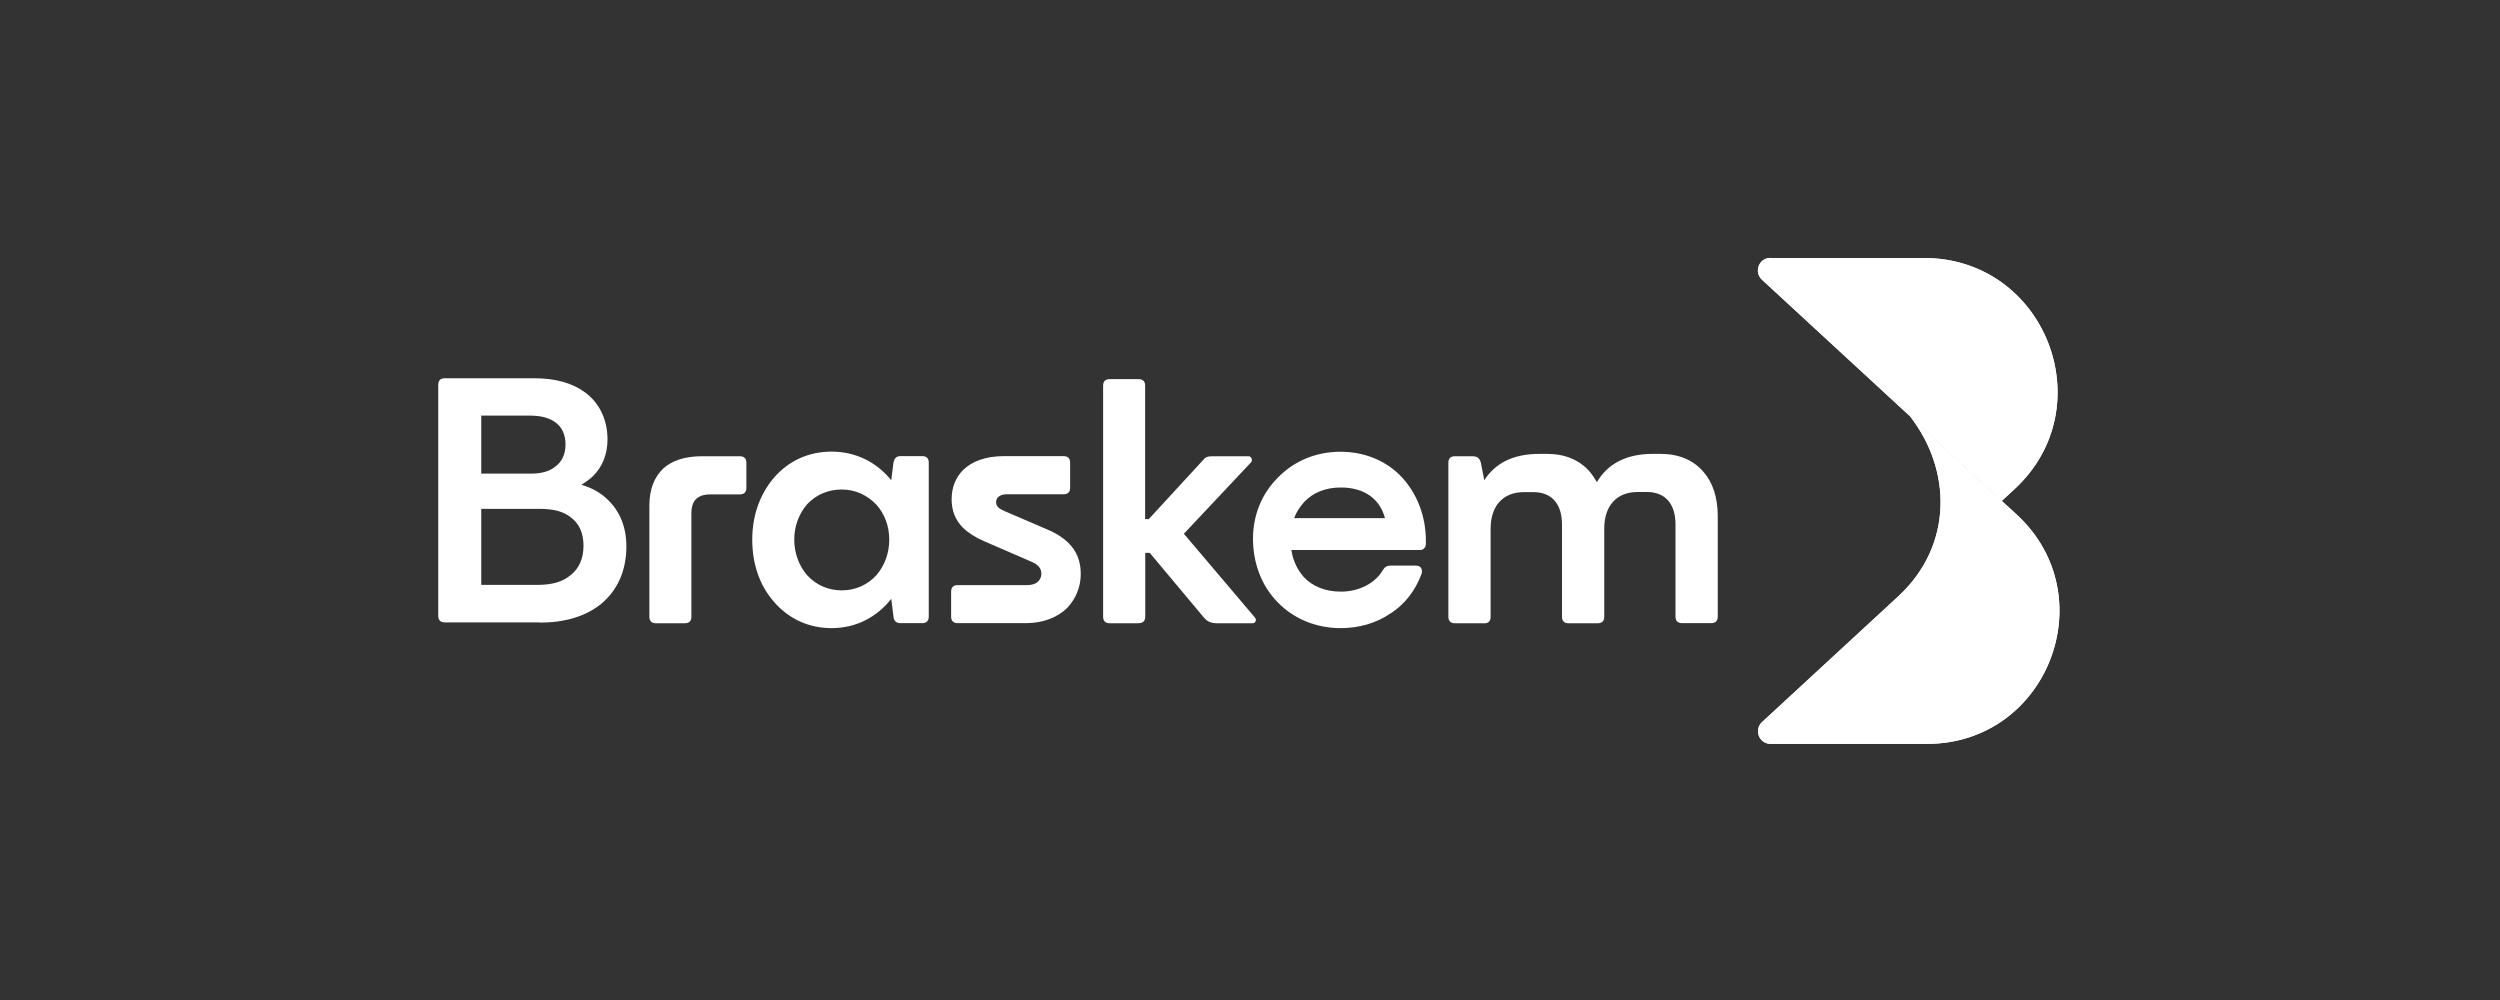
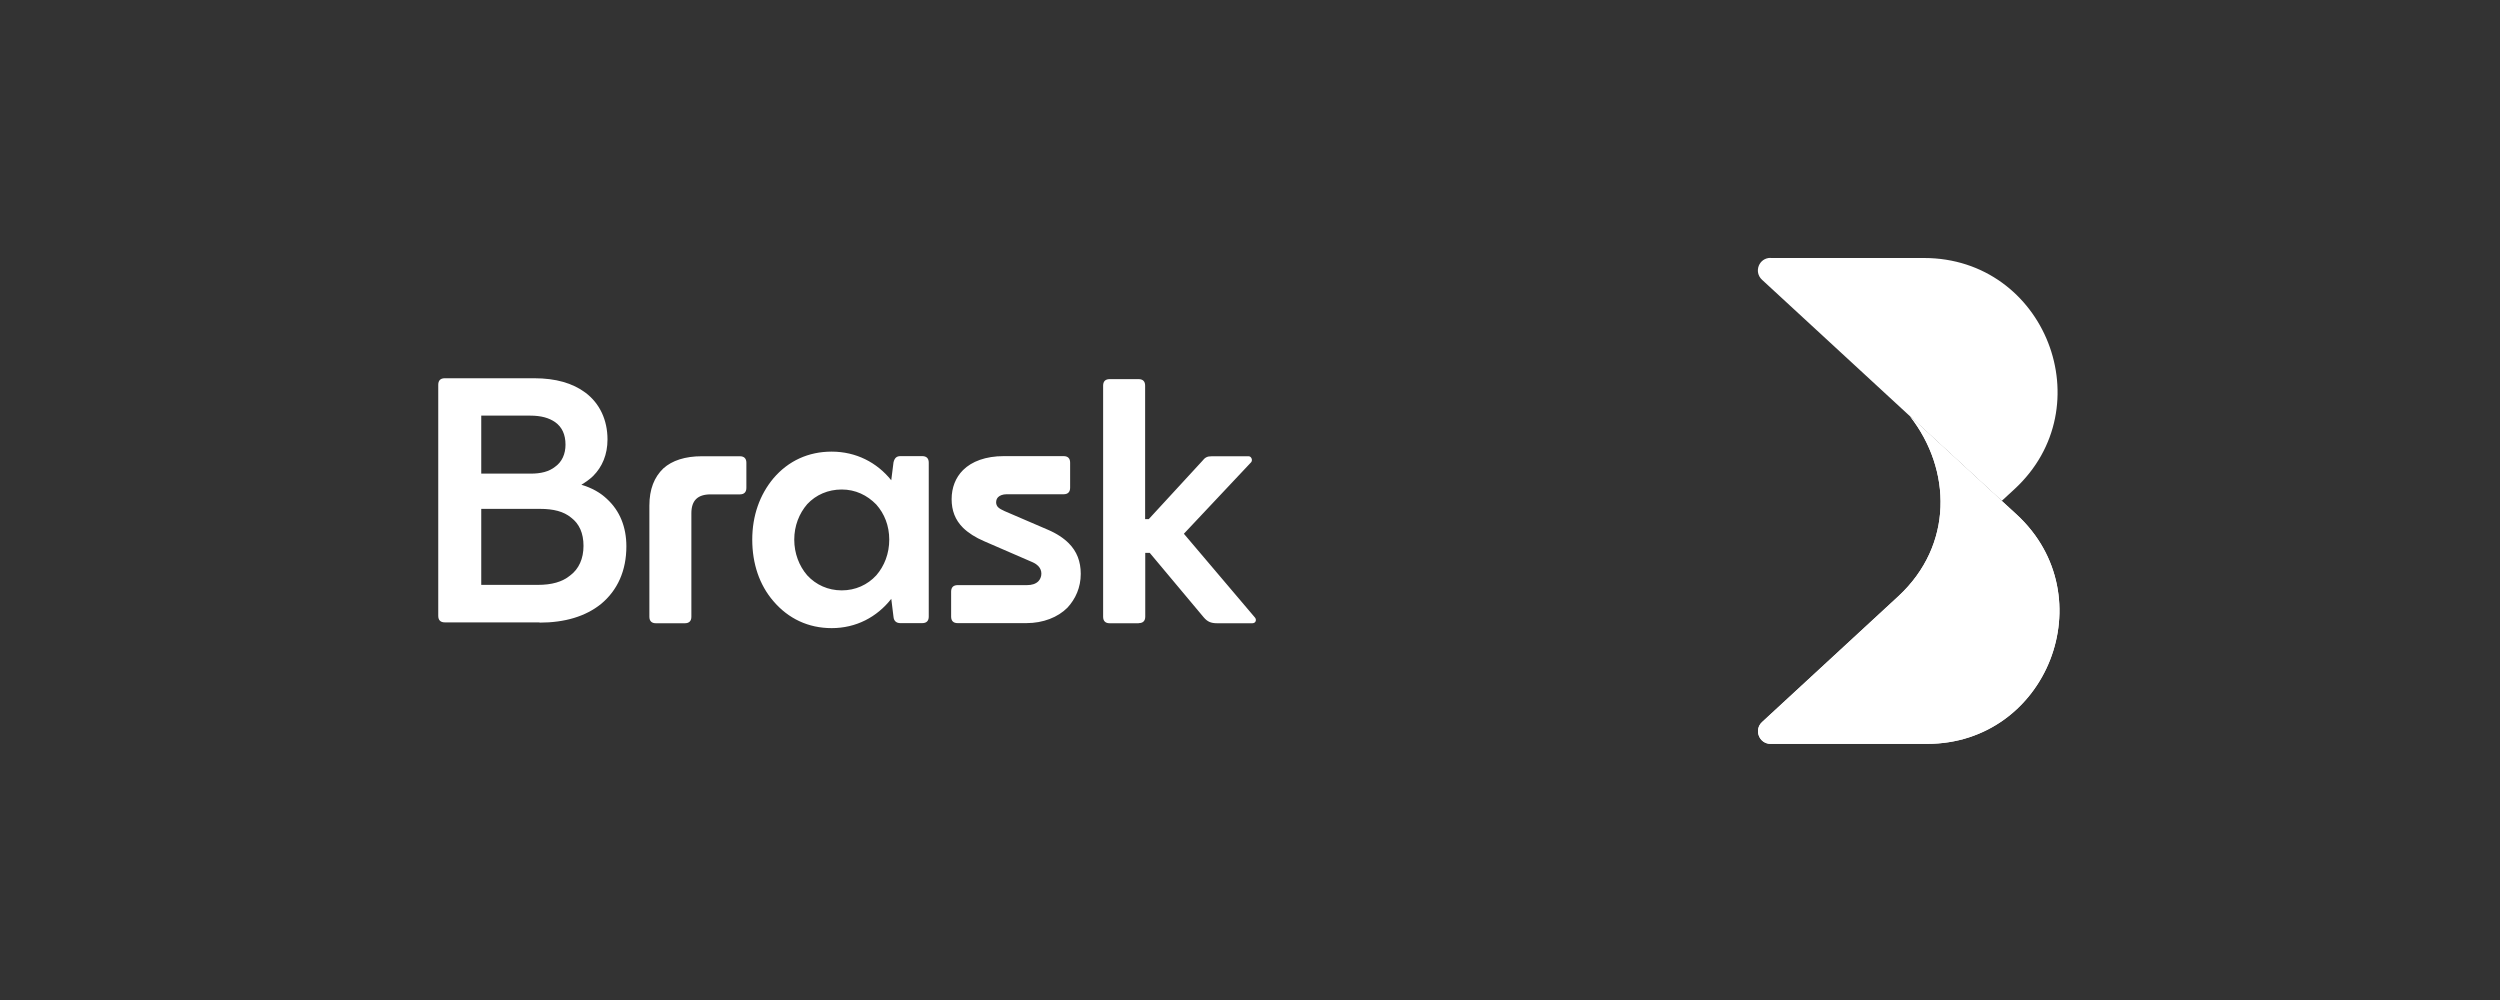
<svg xmlns="http://www.w3.org/2000/svg" id="Layer_1" data-name="Layer 1" viewBox="0 0 200 80">
  <rect x="0" y="0" width="200" height="80" fill="#333333" stroke="none" />
  <defs>
    <style>
      .cls-1 {
        fill: none;
      }

      .cls-2 {
        clip-path: url(#clippath-1);
      }

      .cls-3 {
        clip-path: url(#clippath-3);
      }

      .cls-4 {
        clip-path: url(#clippath-4);
      }

      .cls-5 {
        clip-path: url(#clippath-2);
      }

      .cls-6 {
        fill: #fff;
      }

      .cls-7 {
        clip-path: url(#clippath);
      }
    </style>
    <clipPath id="clippath">
      <rect class="cls-1" x="140.63" y="20" width="24.31" height="20.39" />
    </clipPath>
    <clipPath id="clippath-1">
-       <path class="cls-6" d="M141.64,20.63c-.92,0-1.36,1.12-.68,1.75l19.18,17.69,1.01-.93c7.14-6.58,2.48-18.5-7.23-18.5h-12.28Z" />
-     </clipPath>
+       </clipPath>
    <clipPath id="clippath-2">
      <rect class="cls-1" x="140.63" y="32.55" width="24.31" height="27.45" />
    </clipPath>
    <clipPath id="clippath-3">
      <path class="cls-6" d="M151.88,47.69l-10.91,10.07c-.68.62-.24,1.75.68,1.75h12.51c9.63,0,14.25-11.82,7.17-18.35l-1.19-1.09-7.34-6.77c3.34,4.28,3.47,10.31-.92,14.39Z" />
    </clipPath>
    <clipPath id="clippath-4">
      <rect class="cls-1" x="35.06" y="30.2" width="15.37" height="19.61" />
    </clipPath>
  </defs>
  <g class="cls-7">
    <g>
      <path class="cls-6" d="M141.64,20.63c-.92,0-1.36,1.12-.68,1.75l19.18,17.69,1.01-.93c7.14-6.58,2.48-18.5-7.23-18.5h-12.28Z" />
      <g class="cls-2">
        <path class="cls-6" d="M140.28,20.63v19.44h28.01v-19.44h-28.01Z" />
      </g>
    </g>
  </g>
  <g class="cls-5">
    <g>
      <path class="cls-6" d="M151.88,47.69l-10.91,10.07c-.68.62-.24,1.75.68,1.75h12.51c9.63,0,14.25-11.82,7.17-18.35l-1.19-1.09-7.34-6.77c3.34,4.28,3.47,10.31-.92,14.39Z" />
      <g class="cls-3">
        <path class="cls-6" d="M179.5,39.43l-32.63-18.04-17.68,31.98,32.63,18.04,17.68-31.98Z" />
      </g>
    </g>
  </g>
  <g class="cls-4">
    <path class="cls-6" d="M38.5,40.7v6.09h4.53c1.09,0,1.95-.23,2.58-.75.7-.52,1.07-1.35,1.07-2.37s-.34-1.77-.99-2.26c-.6-.5-1.43-.7-2.48-.7h-4.71ZM38.5,33.25v4.64h3.96c.81,0,1.46-.16,1.95-.55.55-.39.83-1.02.83-1.77,0-.81-.28-1.41-.83-1.8-.49-.34-1.12-.52-2-.52h-3.91ZM43.16,49.79h-7.58c-.34,0-.52-.18-.52-.52v-18.49c0-.34.18-.52.52-.52h7.16c1.72,0,3.07.39,4.09,1.15,1.15.86,1.77,2.19,1.77,3.75,0,1.2-.42,2.19-1.15,2.92-.29.28-.6.49-.94.7.81.24,1.51.62,2.06,1.15,1.02.94,1.54,2.24,1.54,3.78,0,1.93-.7,3.51-2.03,4.61-1.23.99-2.89,1.49-4.92,1.49" />
  </g>
  <path class="cls-6" d="M54.79,49.86h-2.32c-.34,0-.52-.18-.52-.52v-8.88c0-1.33.39-2.29,1.12-2.99.7-.63,1.74-.97,3.07-.97h3.05c.34,0,.52.18.52.52v2.01c0,.34-.18.52-.52.52h-2.34c-1.04,0-1.54.49-1.54,1.51v8.28c0,.34-.18.52-.52.52M64.58,46.03c.7.76,1.67,1.2,2.76,1.2s2.06-.44,2.76-1.2c.65-.75,1.04-1.74,1.04-2.86s-.39-2.08-1.04-2.81c-.73-.75-1.67-1.2-2.76-1.2s-2.06.42-2.76,1.17c-.65.75-1.04,1.74-1.04,2.84s.39,2.11,1.04,2.86M71.3,47.91c-1.15,1.46-2.81,2.34-4.77,2.34-1.85,0-3.46-.75-4.66-2.16-1.12-1.3-1.69-3-1.69-4.92s.6-3.59,1.69-4.9c1.2-1.41,2.81-2.14,4.66-2.14,1.95,0,3.62.86,4.77,2.29l.18-1.43c.08-.34.24-.5.55-.5h1.75c.34,0,.52.18.52.52v12.32c0,.34-.18.52-.52.52h-1.75c-.31,0-.52-.16-.55-.5l-.18-1.46ZM76.09,49.34v-2.01c0-.34.18-.52.52-.52h5.55c.39,0,.7-.1.91-.31.13-.13.24-.36.24-.6s-.08-.44-.26-.63c-.1-.1-.26-.21-.44-.29l-3.85-1.67c-.73-.31-1.3-.68-1.72-1.09-.63-.63-.91-1.38-.91-2.29s.31-1.72.91-2.32c.7-.7,1.82-1.12,3.26-1.12h4.79c.34,0,.52.18.52.52v2.01c0,.34-.18.52-.52.52h-4.56c-.31,0-.55.1-.68.23-.1.1-.16.24-.16.42,0,.13.05.29.16.39.1.1.29.21.52.31l3.44,1.48c.73.31,1.28.68,1.69,1.09.65.65.96,1.46.96,2.45,0,1.09-.42,2.01-1.07,2.71-.76.76-1.93,1.23-3.28,1.23h-5.5c-.34,0-.52-.18-.52-.52M91.09,49.86h-2.32c-.34,0-.52-.18-.52-.52v-18.49c0-.34.18-.52.52-.52h2.32c.34,0,.52.18.52.52v10.68h.29l4.27-4.64c.23-.29.39-.39.78-.39h2.94c.21,0,.34.29.21.47l-5.39,5.73,5.7,6.72c.13.18.05.44-.23.44h-2.81c-.5,0-.78-.13-1.07-.47l-4.32-5.16h-.36v5.1c0,.34-.18.52-.52.52" />
-   <path class="cls-6" d="M103.53,41.45h7.27c-.42-1.56-1.67-2.45-3.54-2.45-1.2,0-2.19.39-2.92,1.15-.34.39-.63.81-.81,1.3M107.27,50.25c-1.98,0-3.75-.73-5.05-2.06-1.3-1.33-1.98-3.13-1.98-5.1,0-1.88.7-3.62,2.03-4.92,1.3-1.33,3.08-2.03,4.95-2.03,1.98,0,3.72.73,4.97,2.08,1.2,1.33,1.88,3.1,1.88,5.05v.24c0,.28-.21.49-.44.49h-10.32c.13.86.47,1.56.99,2.16.7.75,1.72,1.17,2.97,1.17,1.41,0,2.71-.63,3.36-1.72.13-.23.31-.36.6-.36h2.06c.34,0,.55.26.44.65-.5,1.33-1.33,2.45-2.53,3.2-1.12.76-2.5,1.15-3.93,1.15M118.71,49.86h-2.32c-.34,0-.52-.18-.52-.52v-12.32c0-.34.18-.52.52-.52h1.41c.39,0,.6.18.68.57l.26,1.35c.91-1.41,2.37-2.11,4.4-2.11h.63c1.43,0,2.6.49,3.41,1.43.21.24.39.52.57.83.89-1.51,2.4-2.26,4.48-2.26h.63c1.43,0,2.6.49,3.41,1.43.76.86,1.15,2.08,1.15,3.54v8.05c0,.34-.18.52-.52.52h-2.34c-.34,0-.52-.18-.52-.52v-7.37c0-1.67-.83-2.6-2.29-2.6h-.75c-1.64,0-2.66,1.07-2.66,2.92v7.06c0,.34-.18.52-.52.52h-2.34c-.34,0-.52-.18-.52-.52v-7.37c0-1.67-.83-2.6-2.29-2.6h-.76c-1.64,0-2.66,1.07-2.66,2.92v7.06c0,.34-.18.52-.52.52" />
</svg>